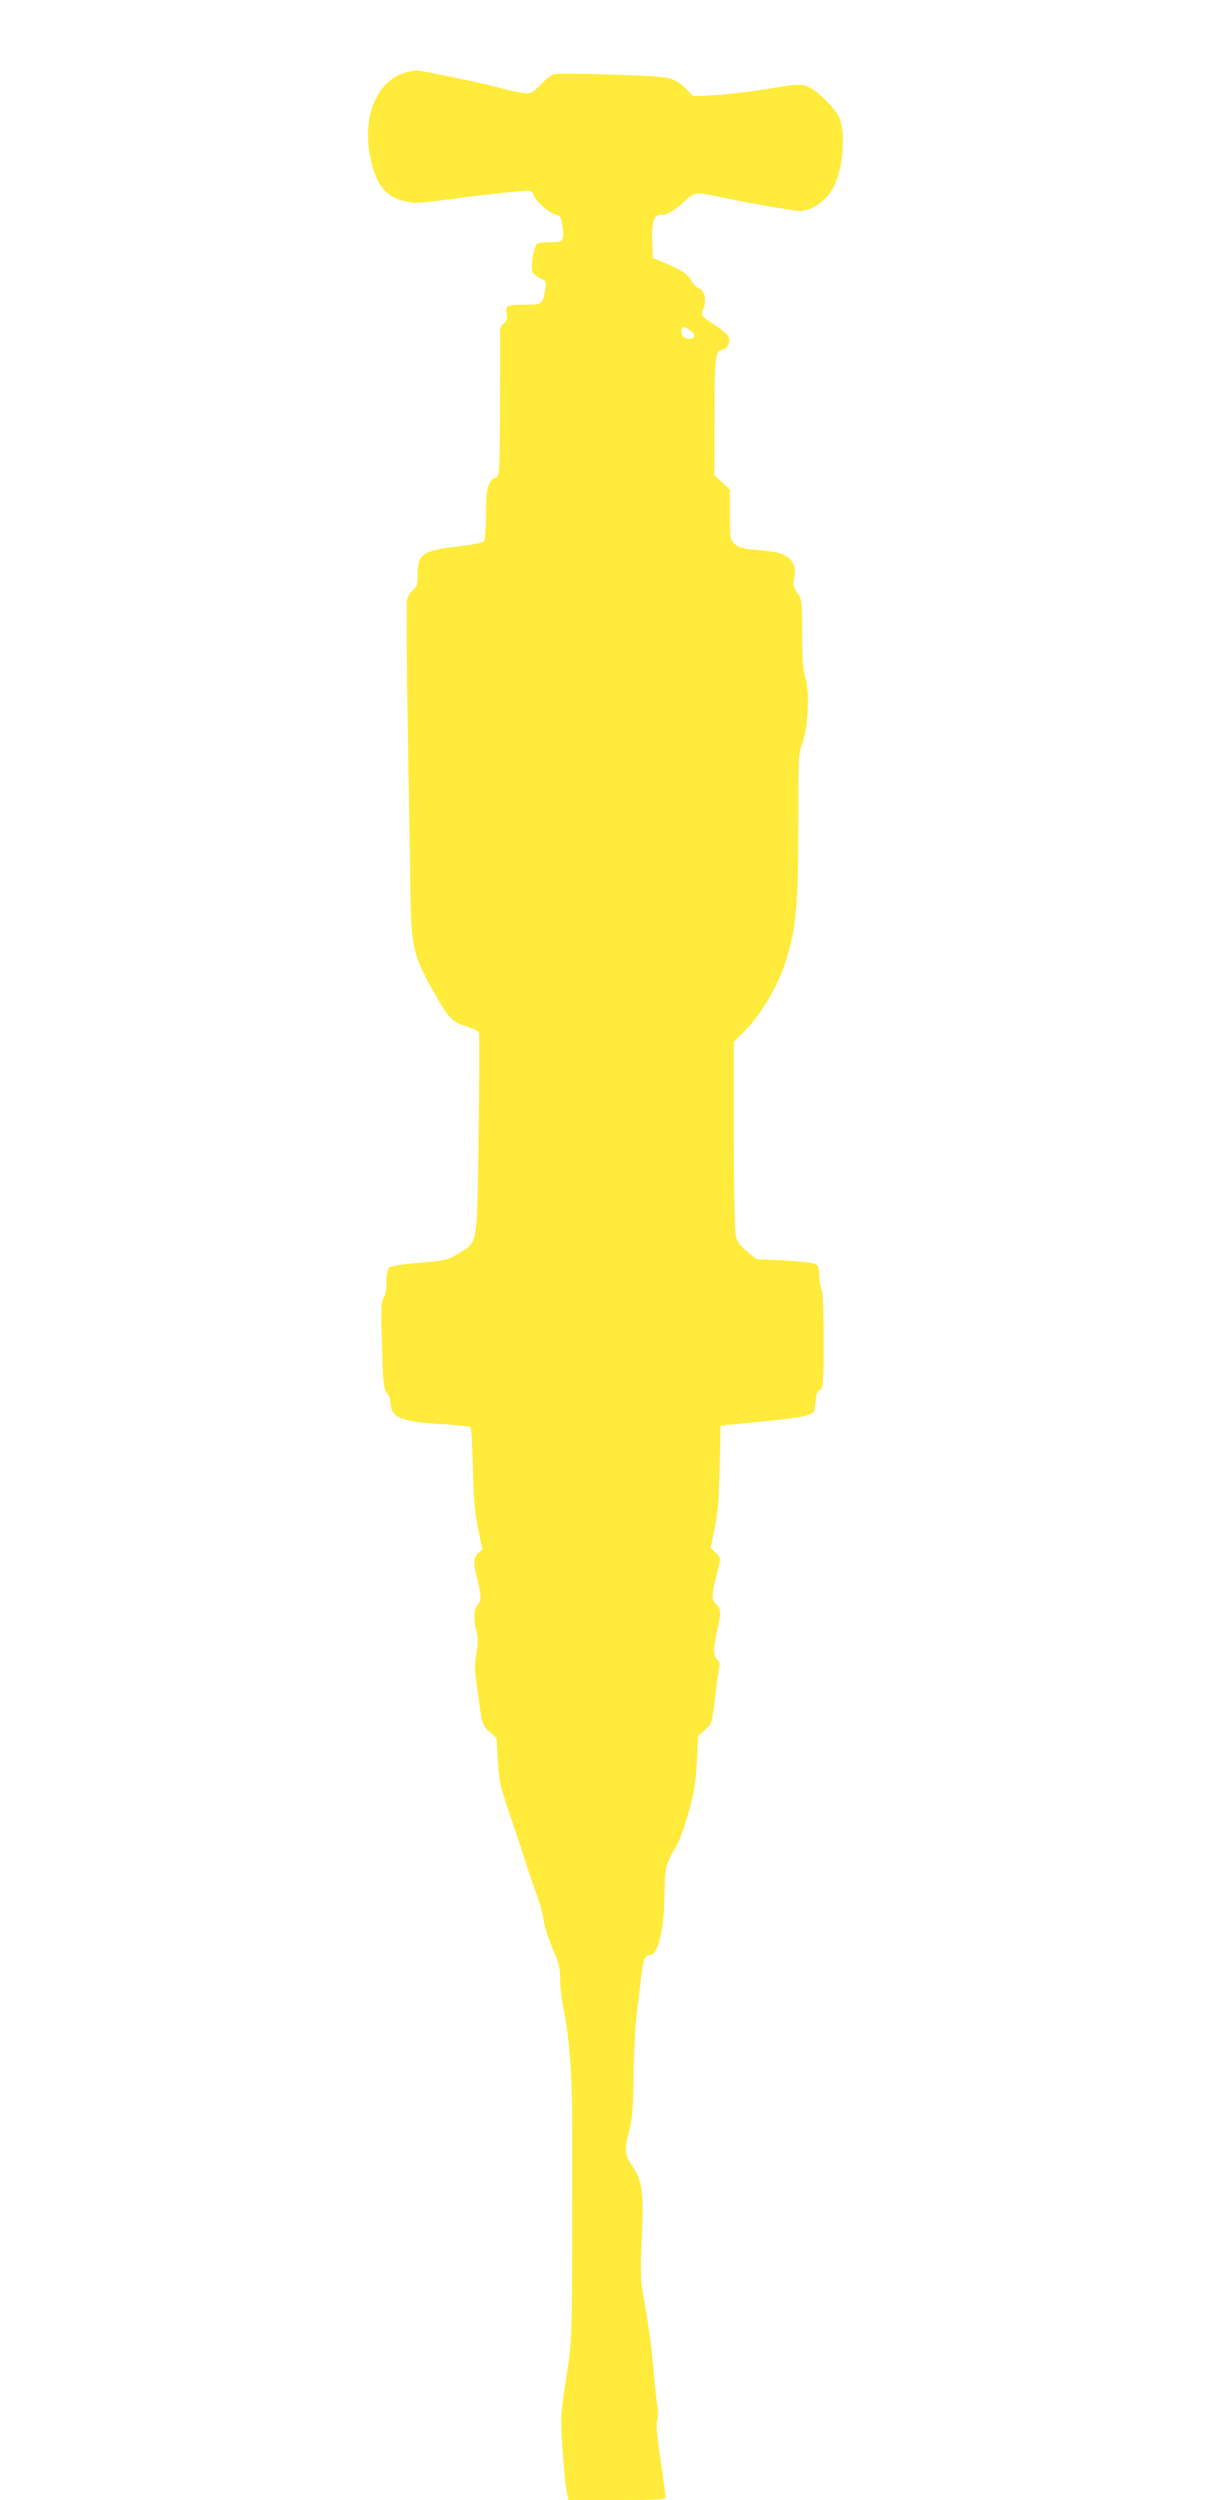
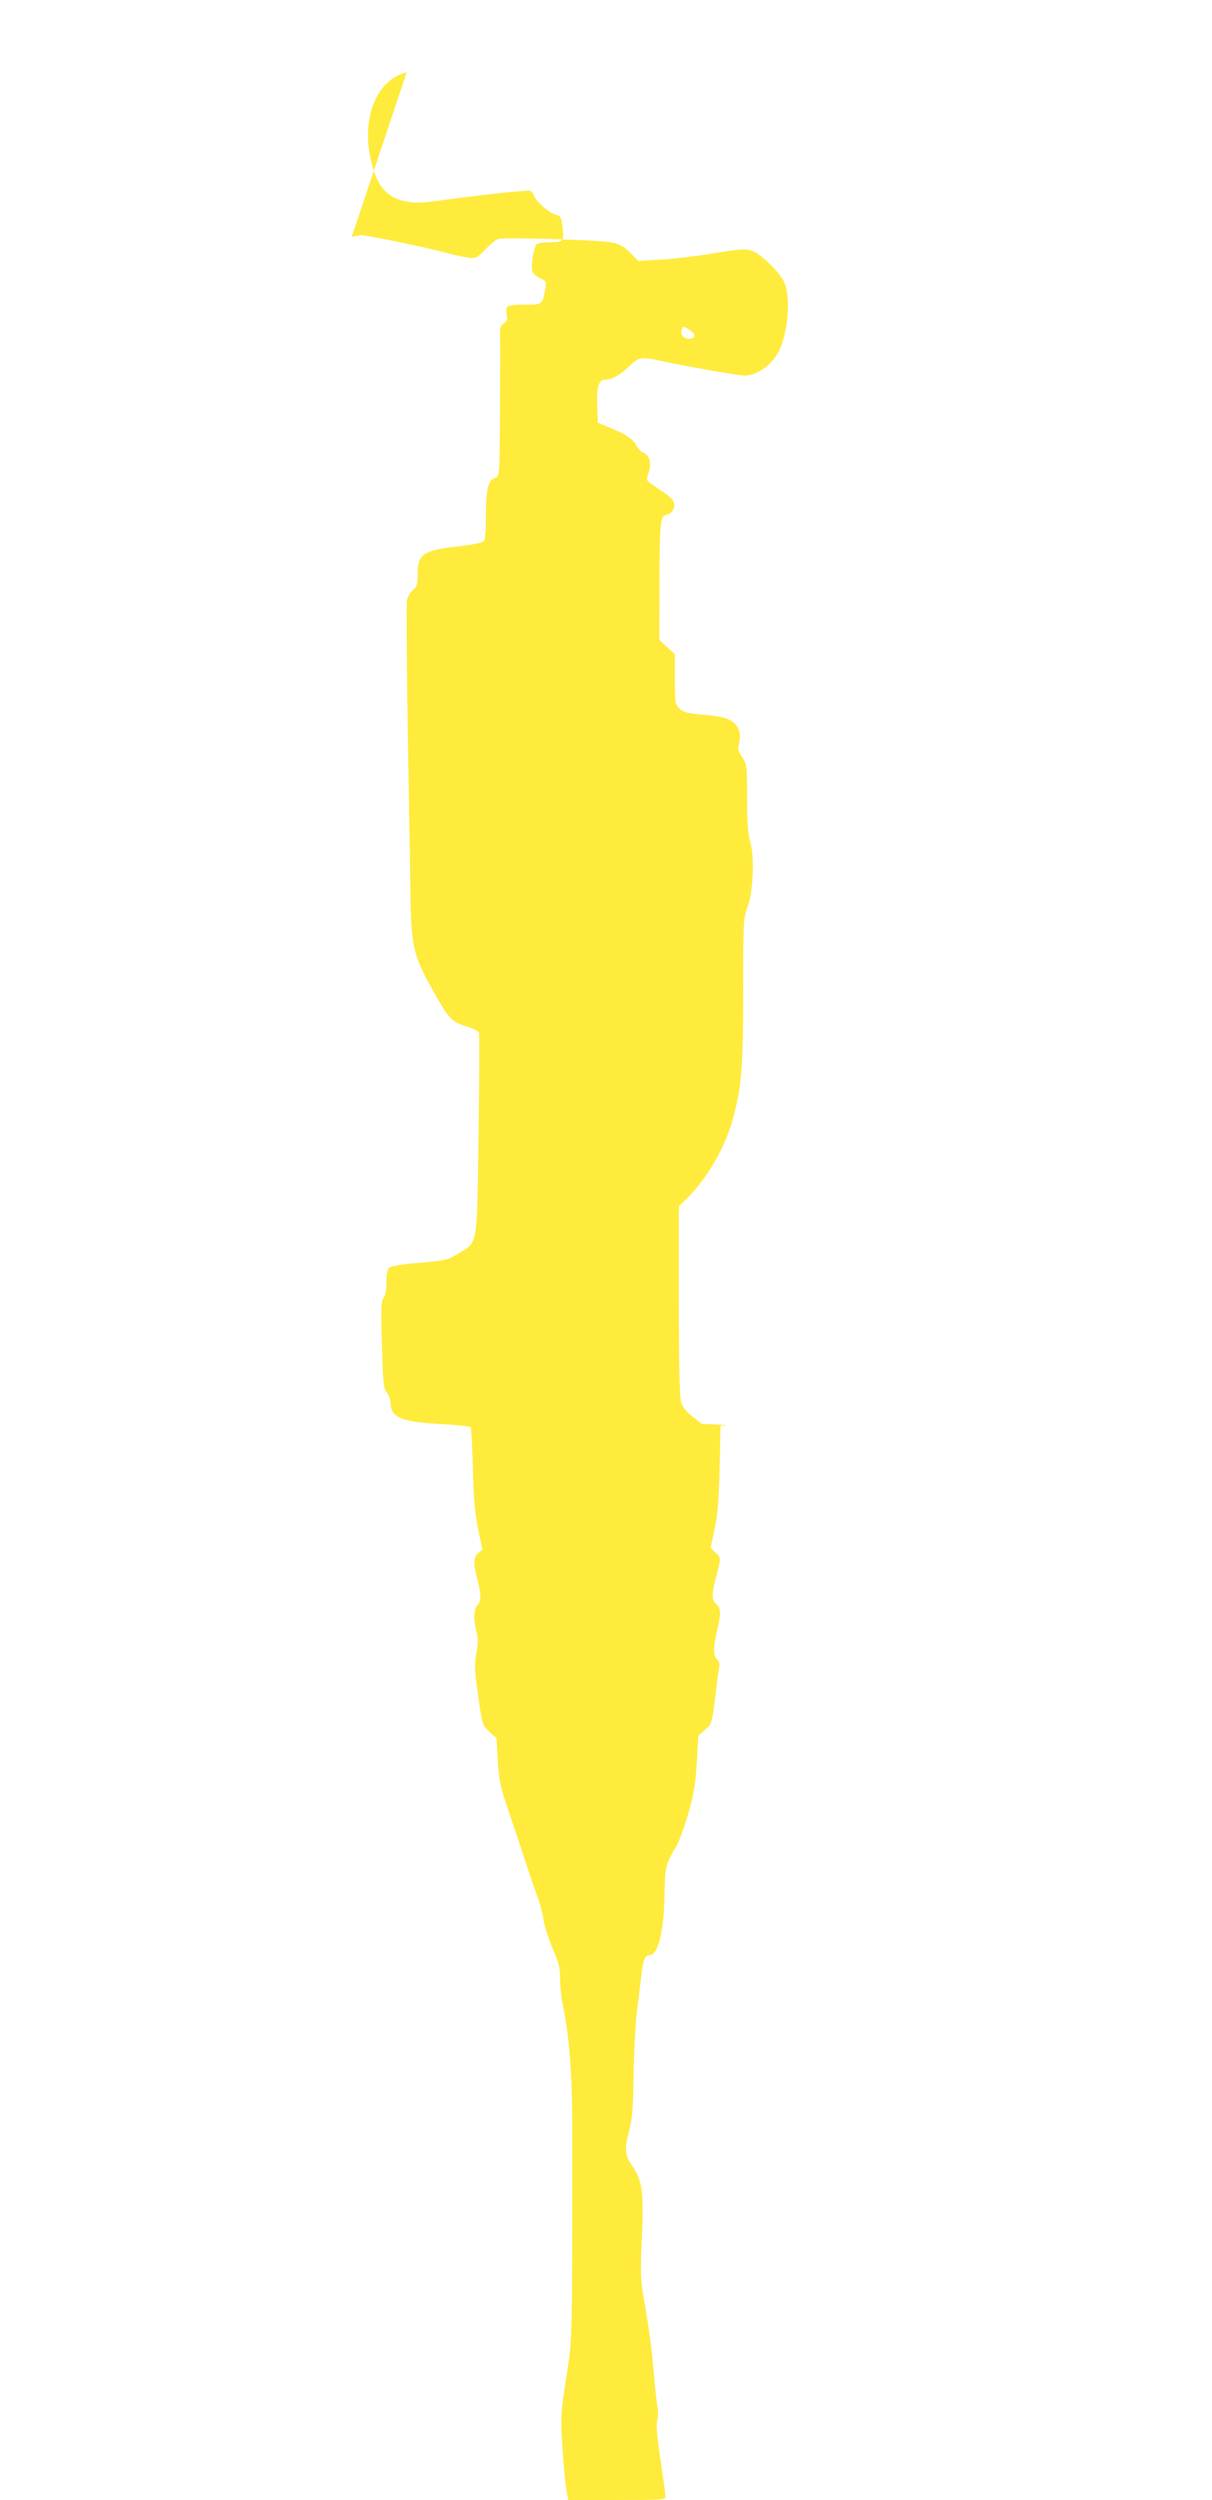
<svg xmlns="http://www.w3.org/2000/svg" version="1.0" width="621pt" height="1280pt" viewBox="0 0 621 1280" preserveAspectRatio="xMidYMid meet">
  <g transform="translate(0,1280) scale(0.1,-0.1)" fill="#ffeb3b" stroke="none">
-     <path d="M2084 12430 c-145 -34 -226 -213 -190 -418 28 -153 78 -221 183 -243 48 -10 79 -9 188 6 233 31 440 53 452 48 7 -3 15 -13 18 -23 9 -29 77 -90 110 -98 27 -8 31 -13 37 -62 9 -75 5 -80 -61 -80 -31 0 -62 -4 -70 -9 -15 -10 -32 -109 -24 -139 2 -11 20 -26 39 -36 33 -15 35 -18 28 -54 -15 -83 -14 -82 -108 -82 -91 0 -98 -4 -89 -54 4 -20 0 -31 -16 -42 -14 -10 -20 -24 -19 -42 1 -15 1 -188 0 -384 -2 -348 -3 -357 -22 -363 -38 -12 -50 -55 -50 -187 0 -68 -4 -129 -9 -137 -6 -9 -50 -19 -132 -28 -180 -21 -209 -40 -209 -139 0 -56 -3 -67 -25 -86 -14 -12 -27 -35 -30 -52 -3 -17 -1 -314 4 -661 6 -346 13 -729 14 -850 5 -276 14 -311 140 -530 56 -99 81 -122 149 -141 34 -10 59 -23 62 -33 3 -9 2 -243 -2 -521 -8 -579 -3 -548 -102 -607 -59 -36 -64 -37 -228 -51 -62 -5 -119 -15 -127 -22 -10 -9 -15 -32 -15 -74 0 -39 -5 -69 -15 -82 -12 -16 -14 -53 -8 -239 5 -193 8 -223 24 -244 11 -13 19 -33 19 -45 1 -83 47 -105 254 -117 82 -4 152 -12 157 -16 4 -4 9 -100 12 -213 4 -160 10 -228 27 -310 l22 -104 -21 -17 c-25 -20 -27 -53 -6 -132 21 -81 22 -113 2 -135 -20 -22 -22 -74 -5 -139 8 -35 8 -60 -1 -108 -10 -52 -10 -82 4 -181 25 -185 25 -186 64 -222 l35 -32 7 -118 c6 -103 13 -133 54 -252 25 -74 64 -189 85 -255 21 -66 50 -149 63 -185 14 -36 28 -90 32 -120 4 -30 25 -95 46 -145 32 -75 39 -101 39 -157 0 -37 6 -97 14 -135 33 -155 48 -355 48 -623 0 -1136 1 -1078 -31 -1285 -27 -177 -29 -200 -21 -330 9 -141 17 -217 26 -267 l6 -28 249 0 c228 0 249 1 249 17 0 9 -12 95 -26 190 -18 120 -23 182 -16 201 4 14 5 46 1 70 -5 23 -13 100 -19 170 -10 124 -25 238 -56 412 -12 70 -13 122 -5 289 10 229 2 286 -51 364 -36 51 -39 83 -16 171 18 67 22 116 24 291 2 116 10 264 18 330 9 66 18 147 22 180 9 80 19 105 43 105 43 0 73 123 76 310 2 141 5 154 59 245 14 22 41 96 61 165 30 103 38 149 45 264 l8 139 35 31 c35 31 35 32 52 171 9 77 19 147 21 156 3 9 -3 25 -13 34 -20 20 -19 58 2 149 20 83 19 113 -5 133 -25 22 -25 48 0 143 25 95 25 95 -5 122 l-24 23 20 95 c16 73 22 145 26 312 l5 218 32 4 c17 2 108 11 201 20 94 8 188 21 210 29 39 14 40 15 43 66 2 38 8 55 23 64 18 11 19 25 19 257 0 141 -4 250 -9 255 -6 6 -11 37 -13 69 -3 57 -5 60 -33 68 -16 5 -88 11 -159 15 l-128 6 -49 38 c-34 27 -51 50 -58 76 -7 24 -11 215 -11 519 l0 480 36 35 c103 100 195 254 237 399 48 166 57 269 57 671 0 357 1 371 22 427 29 76 37 257 14 336 -12 40 -16 100 -16 225 0 165 -1 171 -25 207 -18 27 -23 43 -18 63 20 70 -7 119 -75 139 -20 6 -75 14 -121 17 -69 6 -88 12 -108 31 -22 22 -23 30 -23 150 l0 127 -40 37 -40 37 1 279 c0 321 4 358 37 362 31 5 48 42 33 71 -6 11 -37 37 -69 57 -31 20 -60 41 -63 47 -4 5 -1 24 7 42 16 40 3 91 -27 100 -11 4 -26 19 -34 34 -18 35 -52 59 -135 93 l-65 27 -3 84 c-3 104 7 137 45 137 33 0 74 24 126 74 42 41 58 43 162 20 131 -28 390 -74 423 -74 62 0 138 53 174 124 48 93 63 278 28 354 -25 55 -124 149 -171 163 -29 9 -65 6 -190 -15 -85 -14 -207 -29 -271 -32 l-116 -7 -29 30 c-40 43 -72 61 -123 67 -83 12 -543 24 -565 16 -11 -4 -42 -29 -67 -55 -45 -46 -47 -46 -95 -40 -26 4 -78 16 -115 26 -76 22 -404 90 -427 88 -9 -1 -30 -4 -47 -9z m1474 -1350 c-4 -20 -48 -19 -61 1 -6 9 -7 24 -4 33 6 16 9 16 37 -1 17 -10 29 -24 28 -33z" />
+     <path d="M2084 12430 c-145 -34 -226 -213 -190 -418 28 -153 78 -221 183 -243 48 -10 79 -9 188 6 233 31 440 53 452 48 7 -3 15 -13 18 -23 9 -29 77 -90 110 -98 27 -8 31 -13 37 -62 9 -75 5 -80 -61 -80 -31 0 -62 -4 -70 -9 -15 -10 -32 -109 -24 -139 2 -11 20 -26 39 -36 33 -15 35 -18 28 -54 -15 -83 -14 -82 -108 -82 -91 0 -98 -4 -89 -54 4 -20 0 -31 -16 -42 -14 -10 -20 -24 -19 -42 1 -15 1 -188 0 -384 -2 -348 -3 -357 -22 -363 -38 -12 -50 -55 -50 -187 0 -68 -4 -129 -9 -137 -6 -9 -50 -19 -132 -28 -180 -21 -209 -40 -209 -139 0 -56 -3 -67 -25 -86 -14 -12 -27 -35 -30 -52 -3 -17 -1 -314 4 -661 6 -346 13 -729 14 -850 5 -276 14 -311 140 -530 56 -99 81 -122 149 -141 34 -10 59 -23 62 -33 3 -9 2 -243 -2 -521 -8 -579 -3 -548 -102 -607 -59 -36 -64 -37 -228 -51 -62 -5 -119 -15 -127 -22 -10 -9 -15 -32 -15 -74 0 -39 -5 -69 -15 -82 -12 -16 -14 -53 -8 -239 5 -193 8 -223 24 -244 11 -13 19 -33 19 -45 1 -83 47 -105 254 -117 82 -4 152 -12 157 -16 4 -4 9 -100 12 -213 4 -160 10 -228 27 -310 l22 -104 -21 -17 c-25 -20 -27 -53 -6 -132 21 -81 22 -113 2 -135 -20 -22 -22 -74 -5 -139 8 -35 8 -60 -1 -108 -10 -52 -10 -82 4 -181 25 -185 25 -186 64 -222 l35 -32 7 -118 c6 -103 13 -133 54 -252 25 -74 64 -189 85 -255 21 -66 50 -149 63 -185 14 -36 28 -90 32 -120 4 -30 25 -95 46 -145 32 -75 39 -101 39 -157 0 -37 6 -97 14 -135 33 -155 48 -355 48 -623 0 -1136 1 -1078 -31 -1285 -27 -177 -29 -200 -21 -330 9 -141 17 -217 26 -267 l6 -28 249 0 c228 0 249 1 249 17 0 9 -12 95 -26 190 -18 120 -23 182 -16 201 4 14 5 46 1 70 -5 23 -13 100 -19 170 -10 124 -25 238 -56 412 -12 70 -13 122 -5 289 10 229 2 286 -51 364 -36 51 -39 83 -16 171 18 67 22 116 24 291 2 116 10 264 18 330 9 66 18 147 22 180 9 80 19 105 43 105 43 0 73 123 76 310 2 141 5 154 59 245 14 22 41 96 61 165 30 103 38 149 45 264 l8 139 35 31 c35 31 35 32 52 171 9 77 19 147 21 156 3 9 -3 25 -13 34 -20 20 -19 58 2 149 20 83 19 113 -5 133 -25 22 -25 48 0 143 25 95 25 95 -5 122 l-24 23 20 95 c16 73 22 145 26 312 l5 218 32 4 l-128 6 -49 38 c-34 27 -51 50 -58 76 -7 24 -11 215 -11 519 l0 480 36 35 c103 100 195 254 237 399 48 166 57 269 57 671 0 357 1 371 22 427 29 76 37 257 14 336 -12 40 -16 100 -16 225 0 165 -1 171 -25 207 -18 27 -23 43 -18 63 20 70 -7 119 -75 139 -20 6 -75 14 -121 17 -69 6 -88 12 -108 31 -22 22 -23 30 -23 150 l0 127 -40 37 -40 37 1 279 c0 321 4 358 37 362 31 5 48 42 33 71 -6 11 -37 37 -69 57 -31 20 -60 41 -63 47 -4 5 -1 24 7 42 16 40 3 91 -27 100 -11 4 -26 19 -34 34 -18 35 -52 59 -135 93 l-65 27 -3 84 c-3 104 7 137 45 137 33 0 74 24 126 74 42 41 58 43 162 20 131 -28 390 -74 423 -74 62 0 138 53 174 124 48 93 63 278 28 354 -25 55 -124 149 -171 163 -29 9 -65 6 -190 -15 -85 -14 -207 -29 -271 -32 l-116 -7 -29 30 c-40 43 -72 61 -123 67 -83 12 -543 24 -565 16 -11 -4 -42 -29 -67 -55 -45 -46 -47 -46 -95 -40 -26 4 -78 16 -115 26 -76 22 -404 90 -427 88 -9 -1 -30 -4 -47 -9z m1474 -1350 c-4 -20 -48 -19 -61 1 -6 9 -7 24 -4 33 6 16 9 16 37 -1 17 -10 29 -24 28 -33z" />
  </g>
</svg>